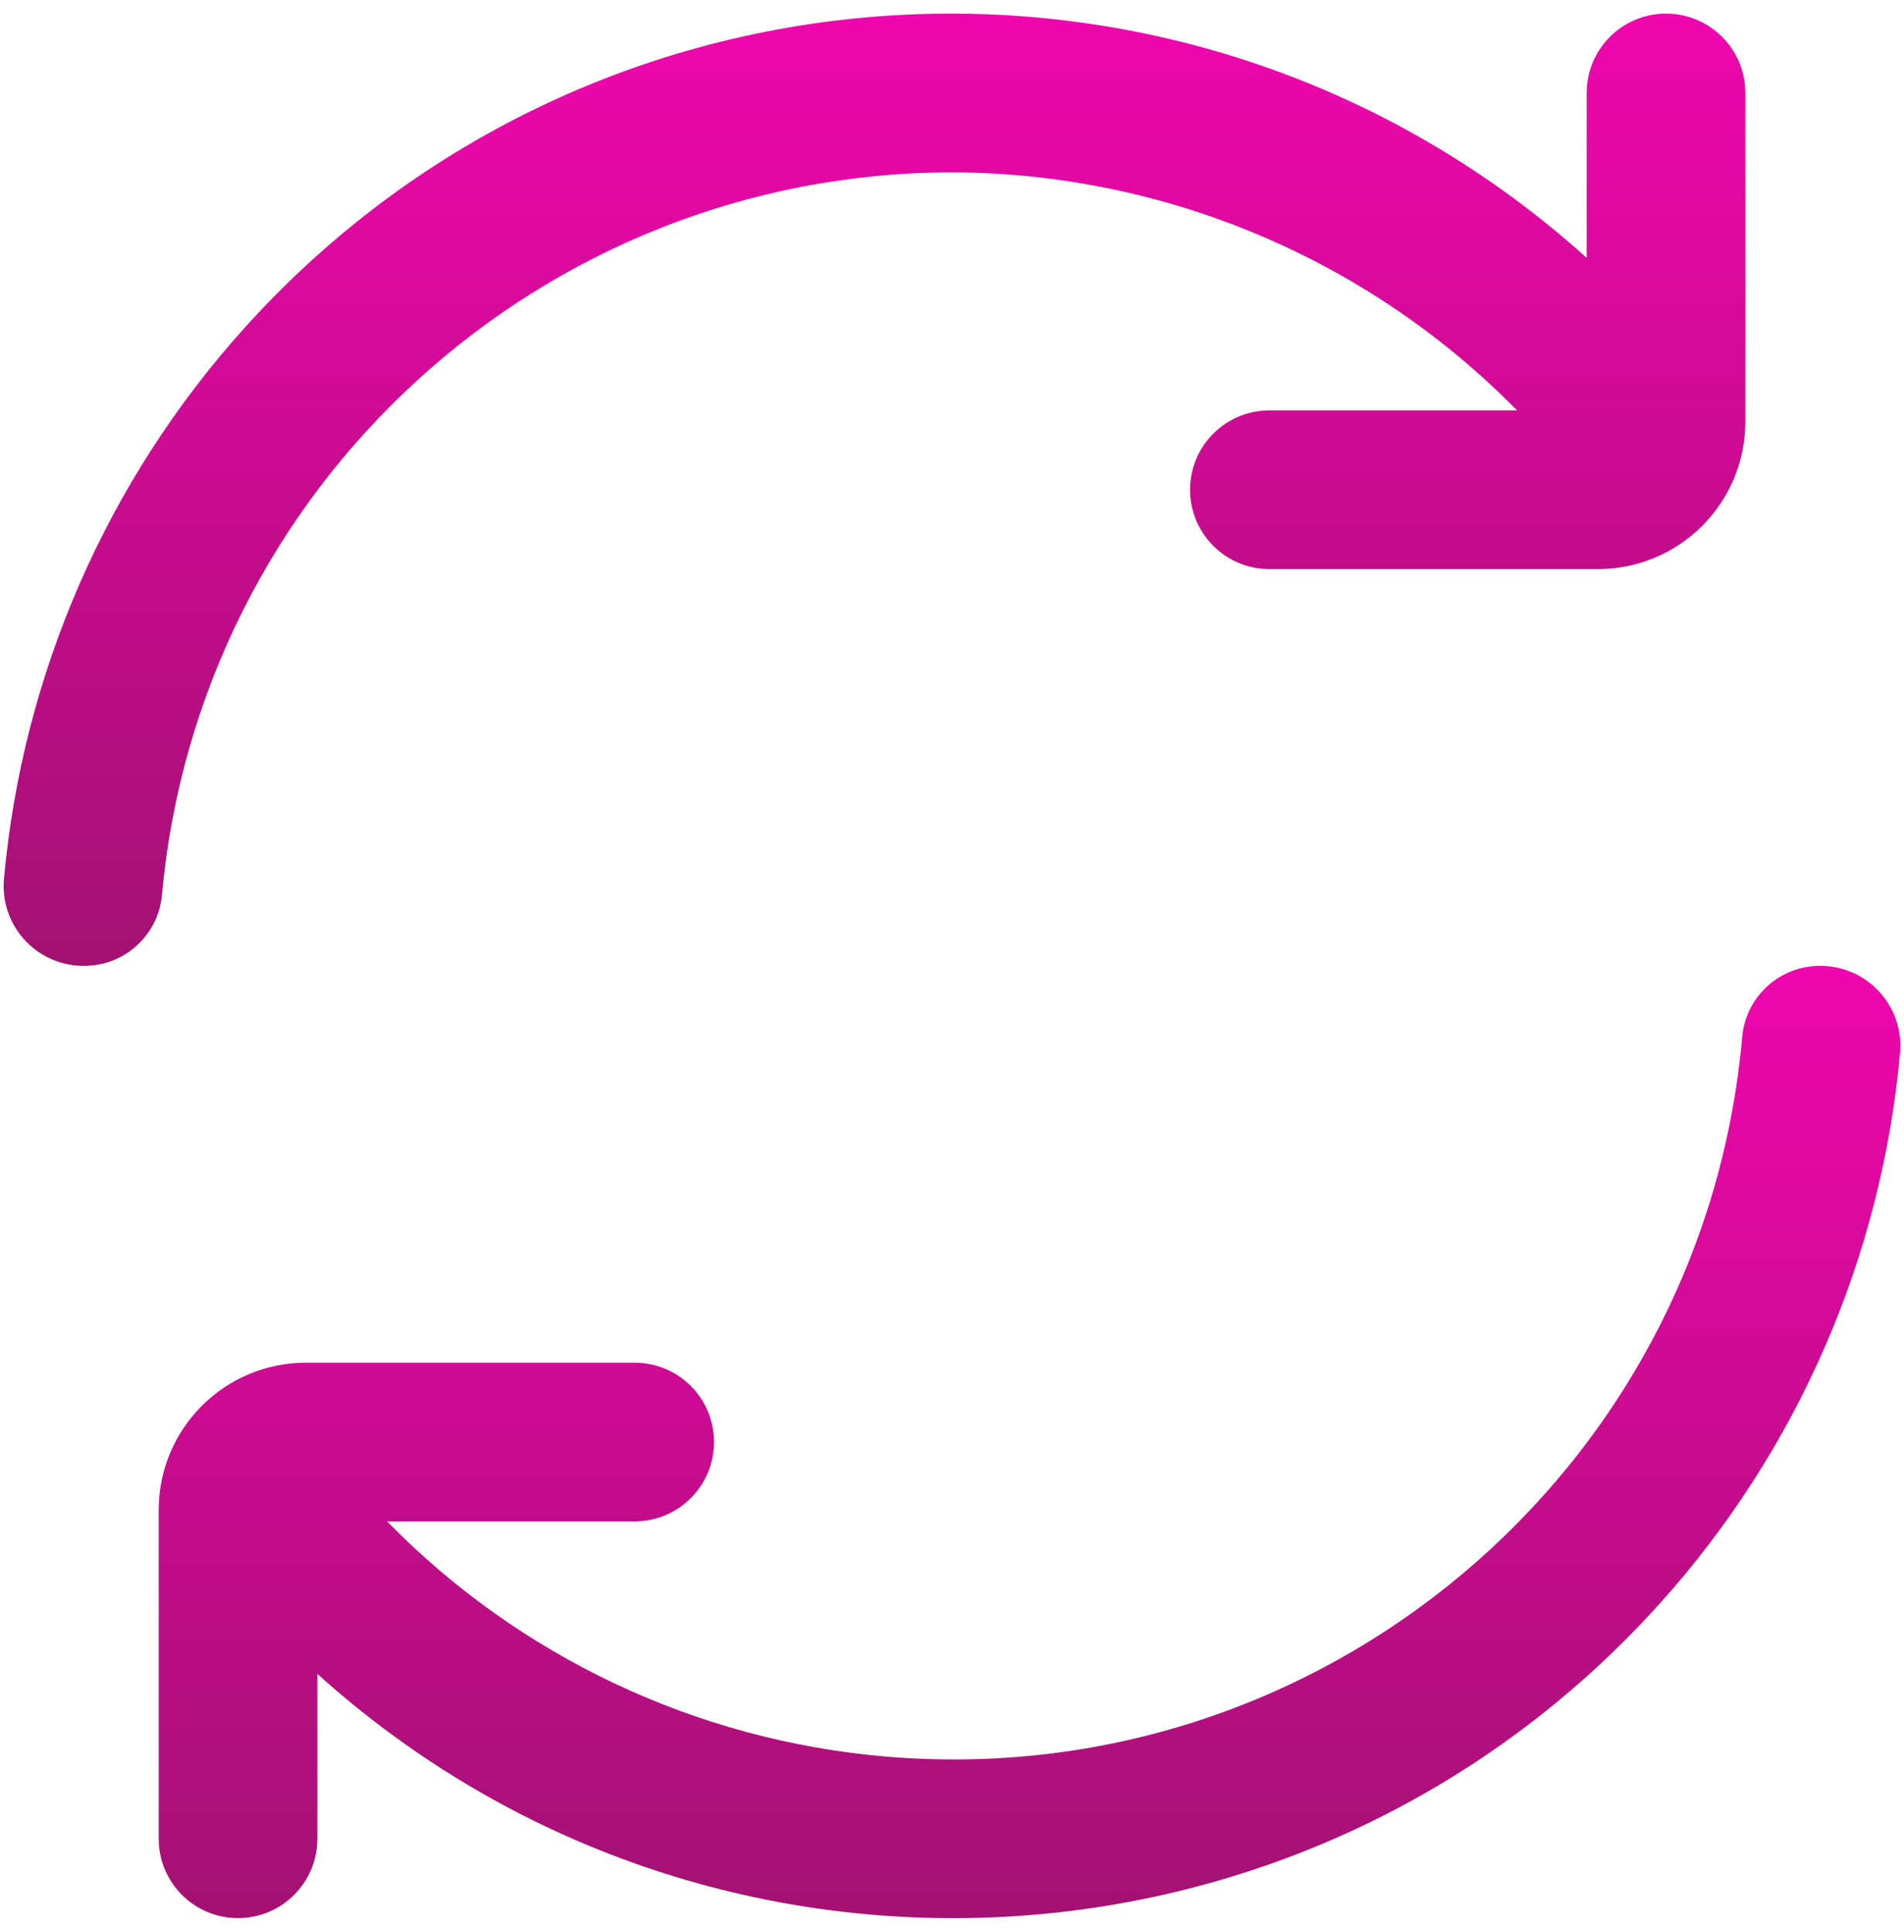
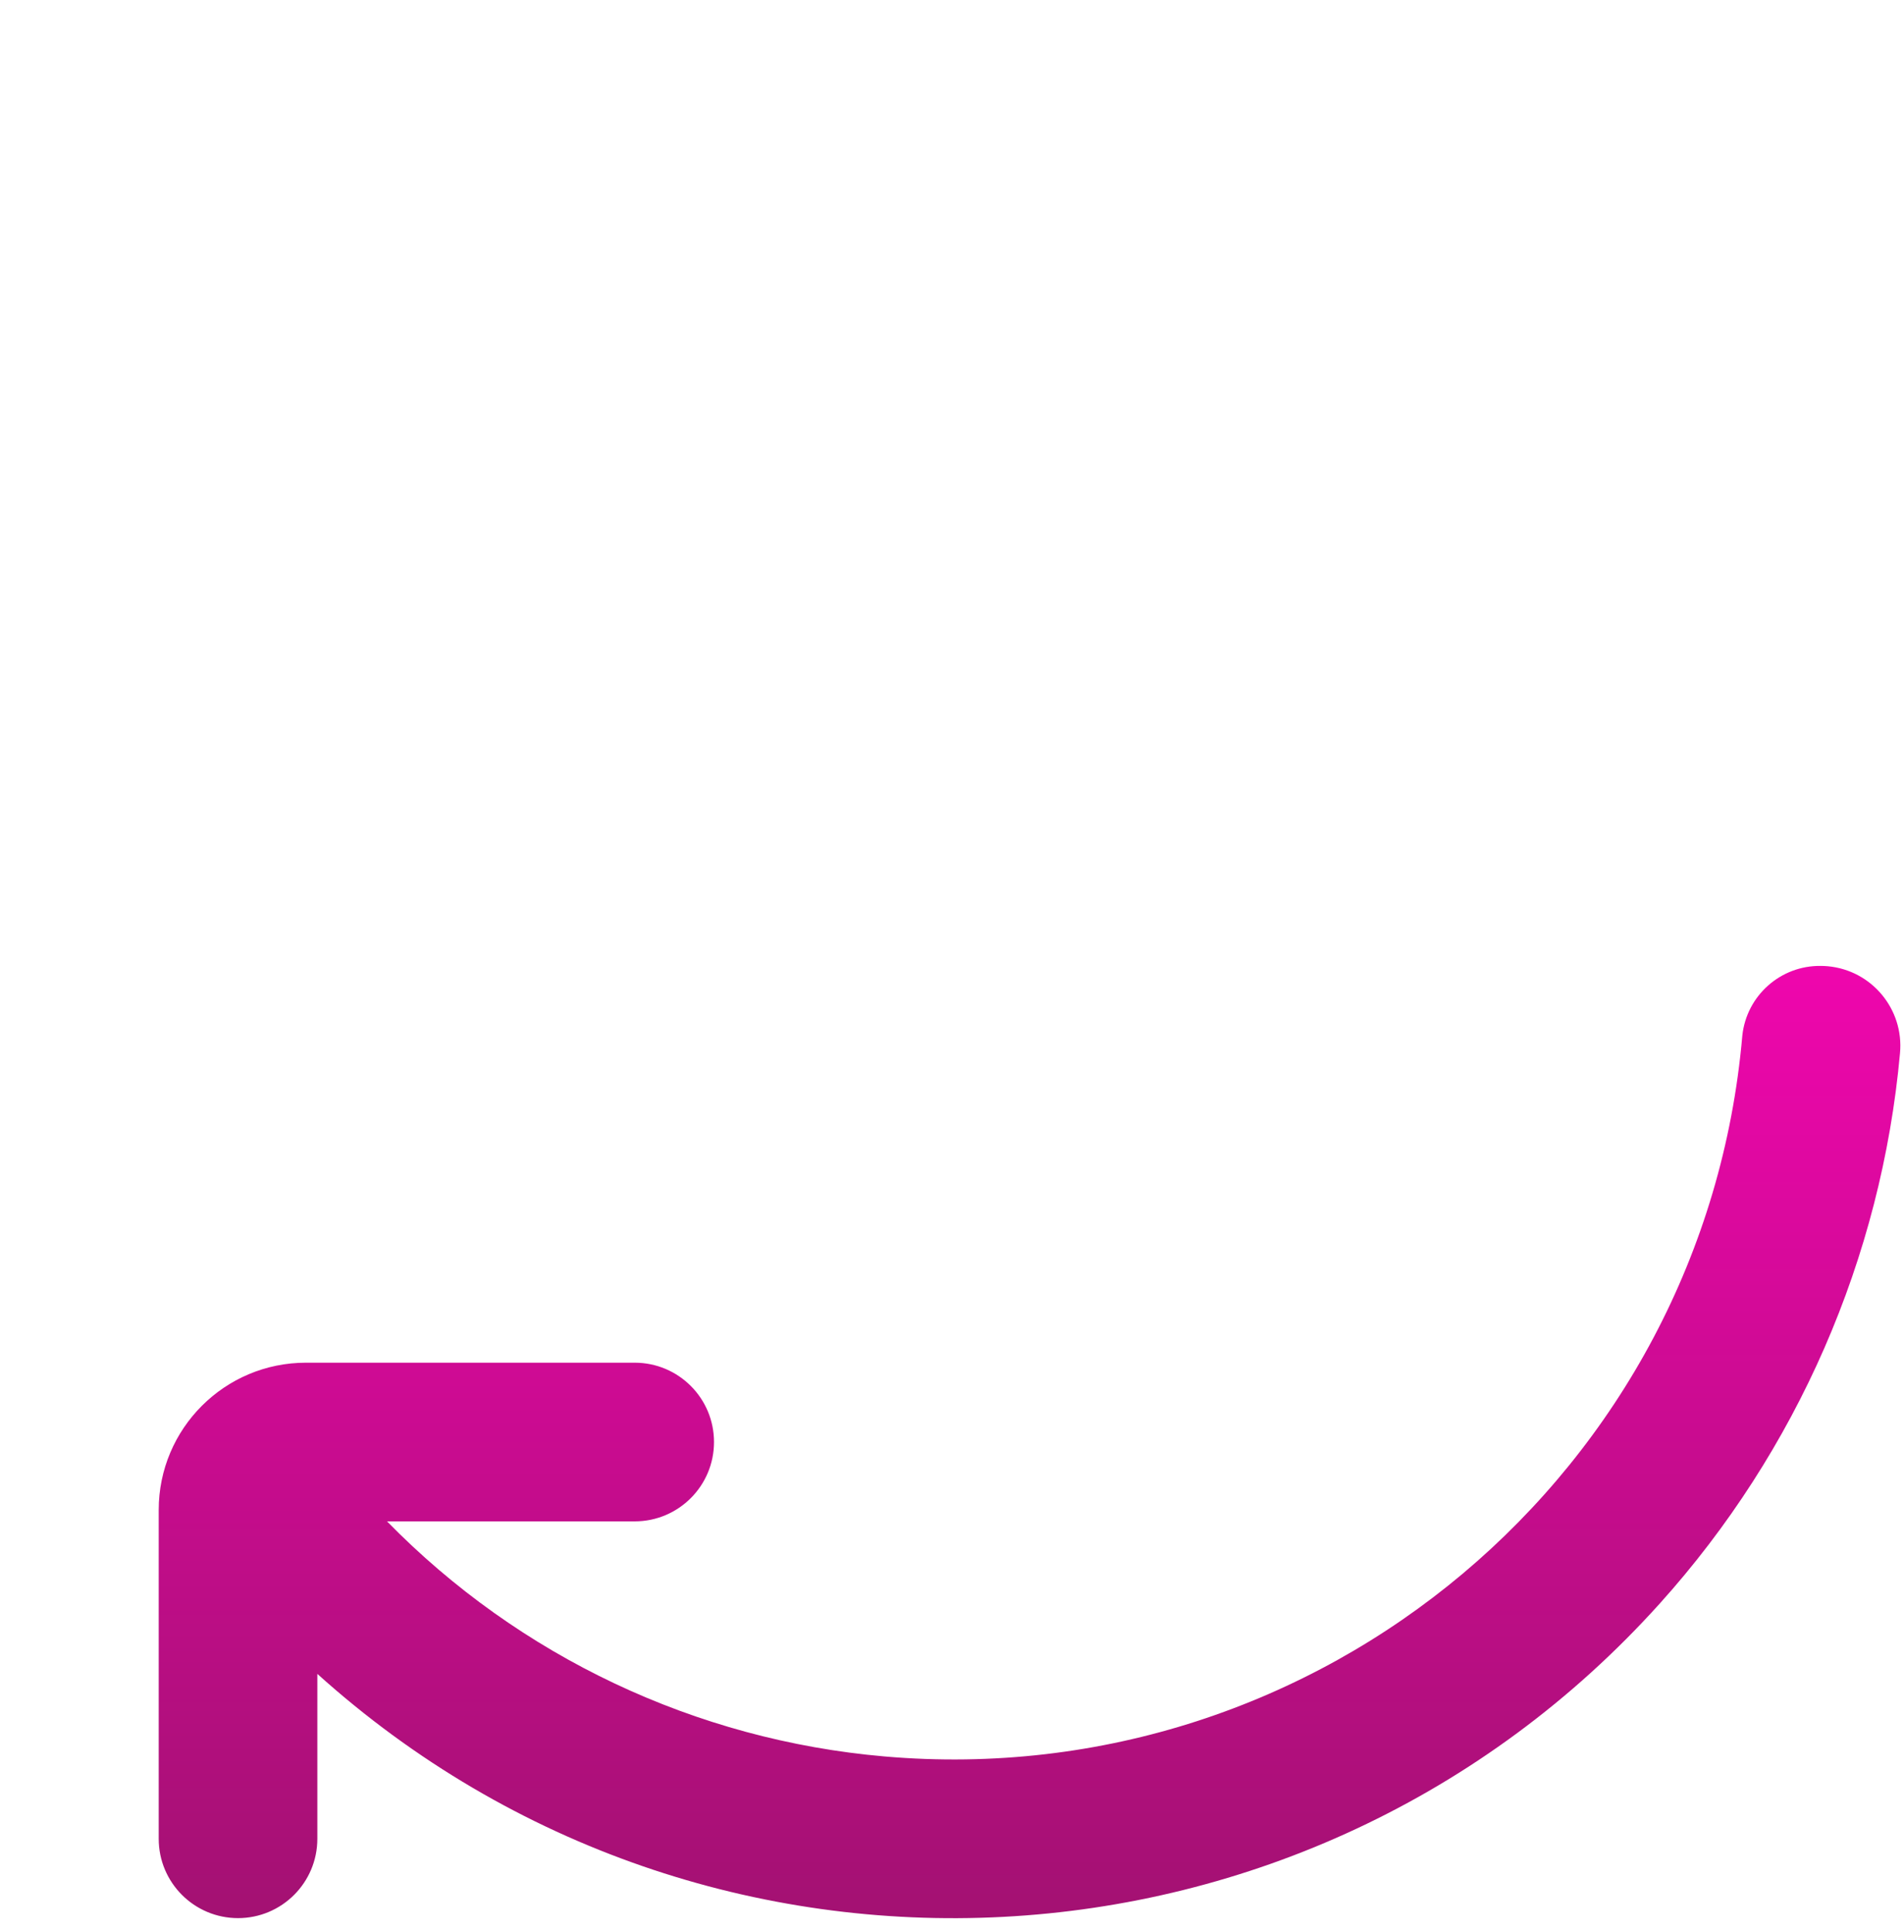
<svg xmlns="http://www.w3.org/2000/svg" width="70" height="71" viewBox="0 0 70 71" fill="none">
-   <path d="M35.001 6.334C42.816 6.36 50.296 9.51 55.774 15.083H46.669C45.058 15.083 43.752 16.389 43.752 18C43.752 19.61 45.058 20.916 46.669 20.916H58.752C61.742 20.914 64.165 18.49 64.168 15.499V3.417C64.167 1.807 62.861 0.5 61.251 0.5C59.64 0.5 58.334 1.806 58.334 3.416V9.477C43.993 -3.436 21.899 -2.281 8.983 12.059C3.929 17.671 0.83 24.77 0.147 32.292C-0.003 33.906 1.185 35.338 2.801 35.487C2.888 35.495 2.976 35.499 3.065 35.499C4.543 35.518 5.792 34.408 5.95 32.938C7.295 17.892 19.893 6.354 35.001 6.334Z" fill="url(#paint0_linear_6018_1599)" />
  <path d="M66.941 35.501C65.463 35.481 64.213 36.592 64.056 38.061C62.664 54.086 48.544 65.948 32.52 64.556C25.587 63.955 19.097 60.89 14.229 55.916H23.334C24.945 55.916 26.25 54.611 26.25 53C26.25 51.389 24.945 50.084 23.334 50.084H11.251C8.261 50.083 5.837 52.505 5.835 55.494C5.835 55.495 5.835 55.498 5.835 55.499V67.582C5.835 69.192 7.14 70.498 8.751 70.498C10.361 70.498 11.667 69.192 11.667 67.582V61.521C26.007 74.437 48.103 73.282 61.017 58.94C66.071 53.328 69.171 46.23 69.853 38.708C70.003 37.093 68.815 35.662 67.199 35.513C67.112 35.505 67.024 35.501 66.935 35.501H66.938H66.941Z" fill="url(#paint1_linear_6018_1599)" />
  <defs>
    <linearGradient id="paint0_linear_6018_1599" x1="32.151" y1="0.5" x2="32.151" y2="35.499" gradientUnits="userSpaceOnUse">
      <stop stop-color="#EF06AD" />
      <stop offset="1" stop-color="#A31172" />
    </linearGradient>
    <linearGradient id="paint1_linear_6018_1599" x1="37.85" y1="35.5" x2="37.85" y2="70.5" gradientUnits="userSpaceOnUse">
      <stop stop-color="#EF06AD" />
      <stop offset="1" stop-color="#A31172" />
    </linearGradient>
  </defs>
</svg>